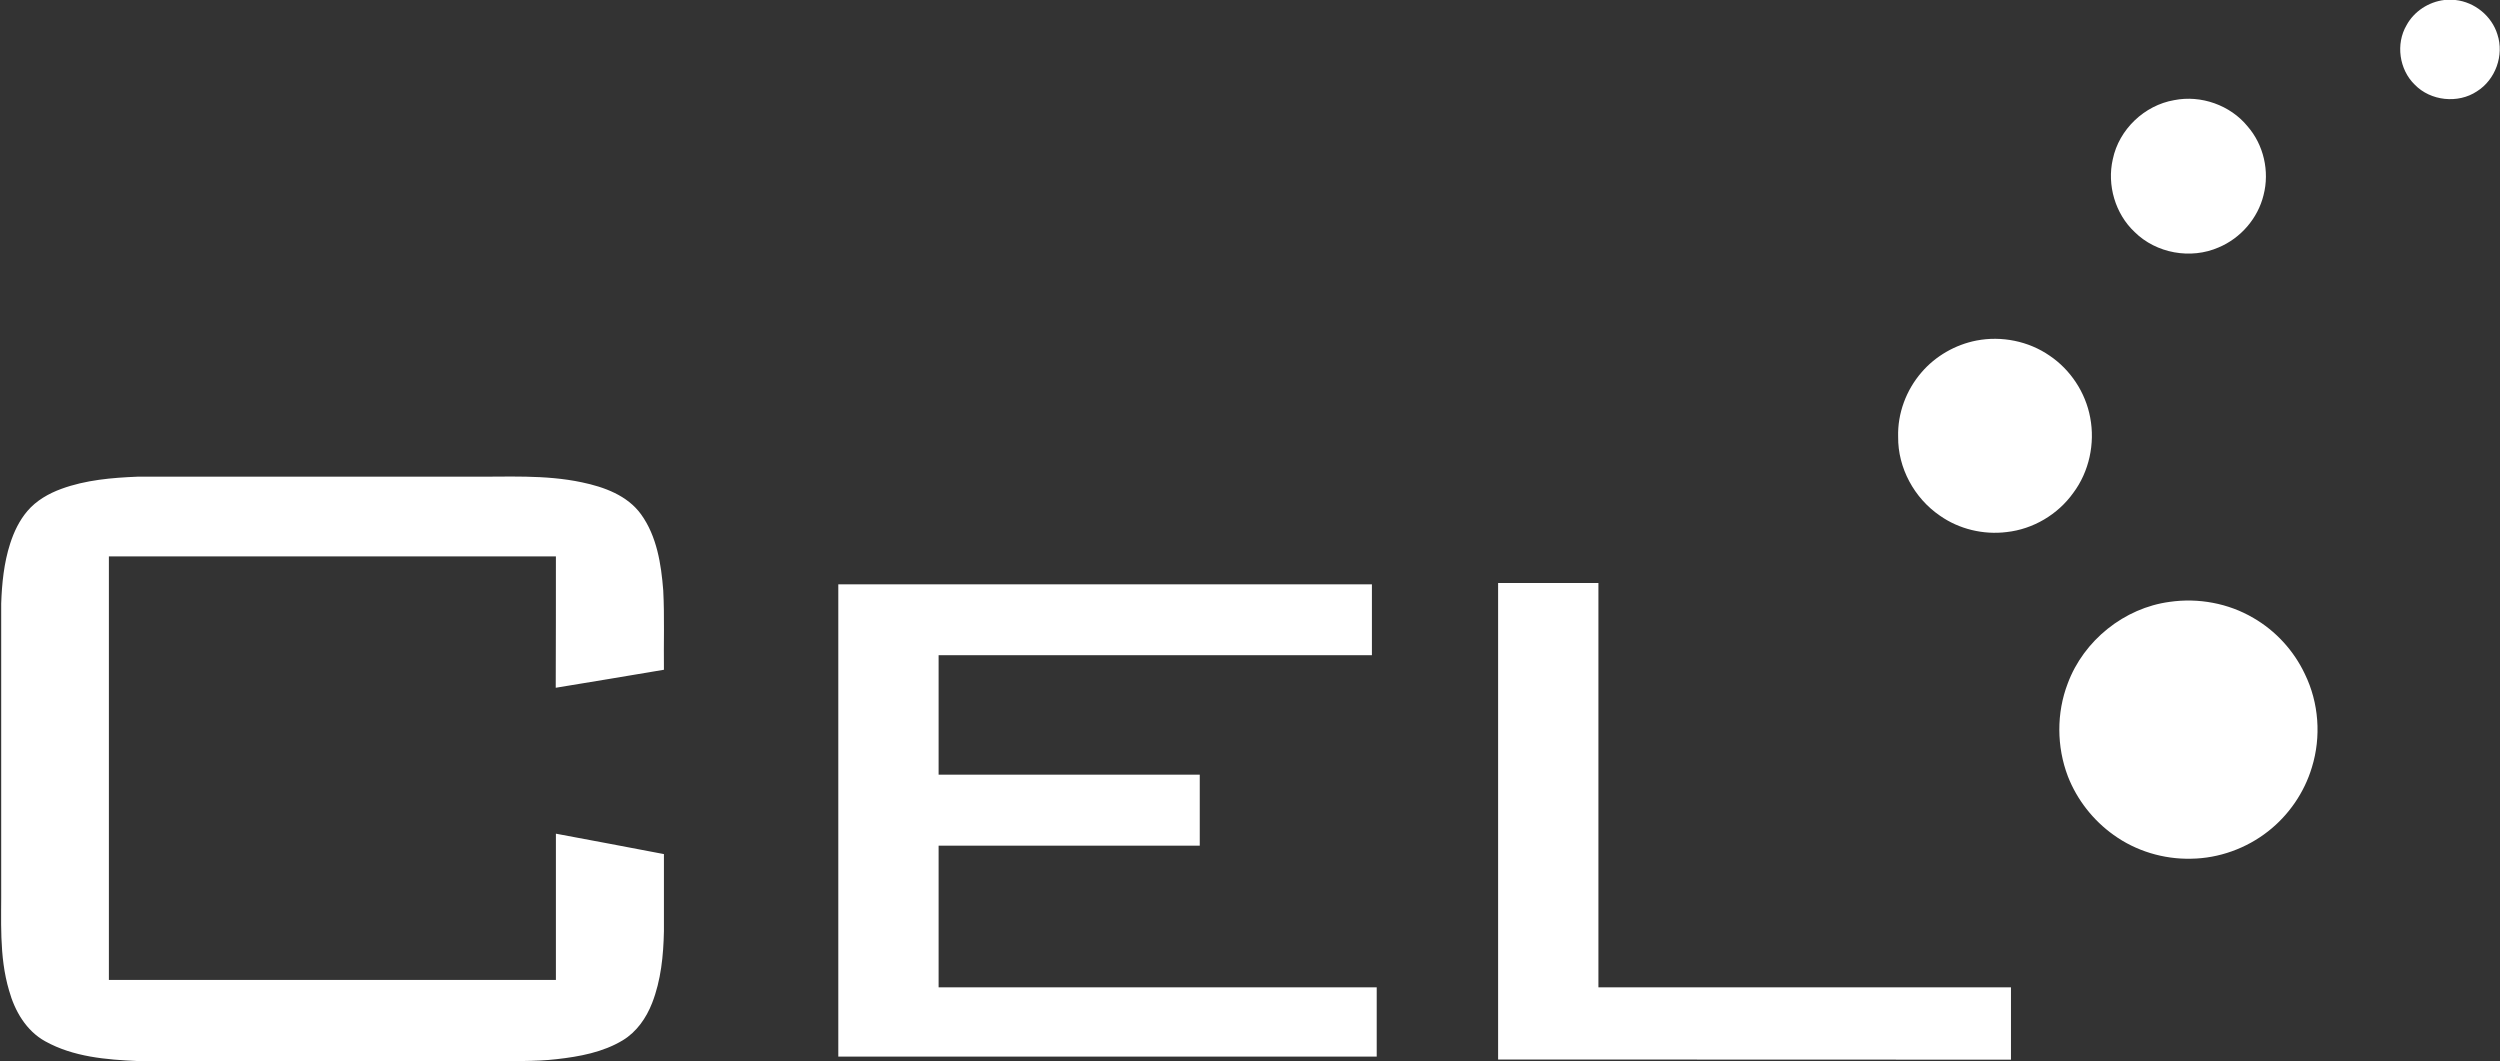
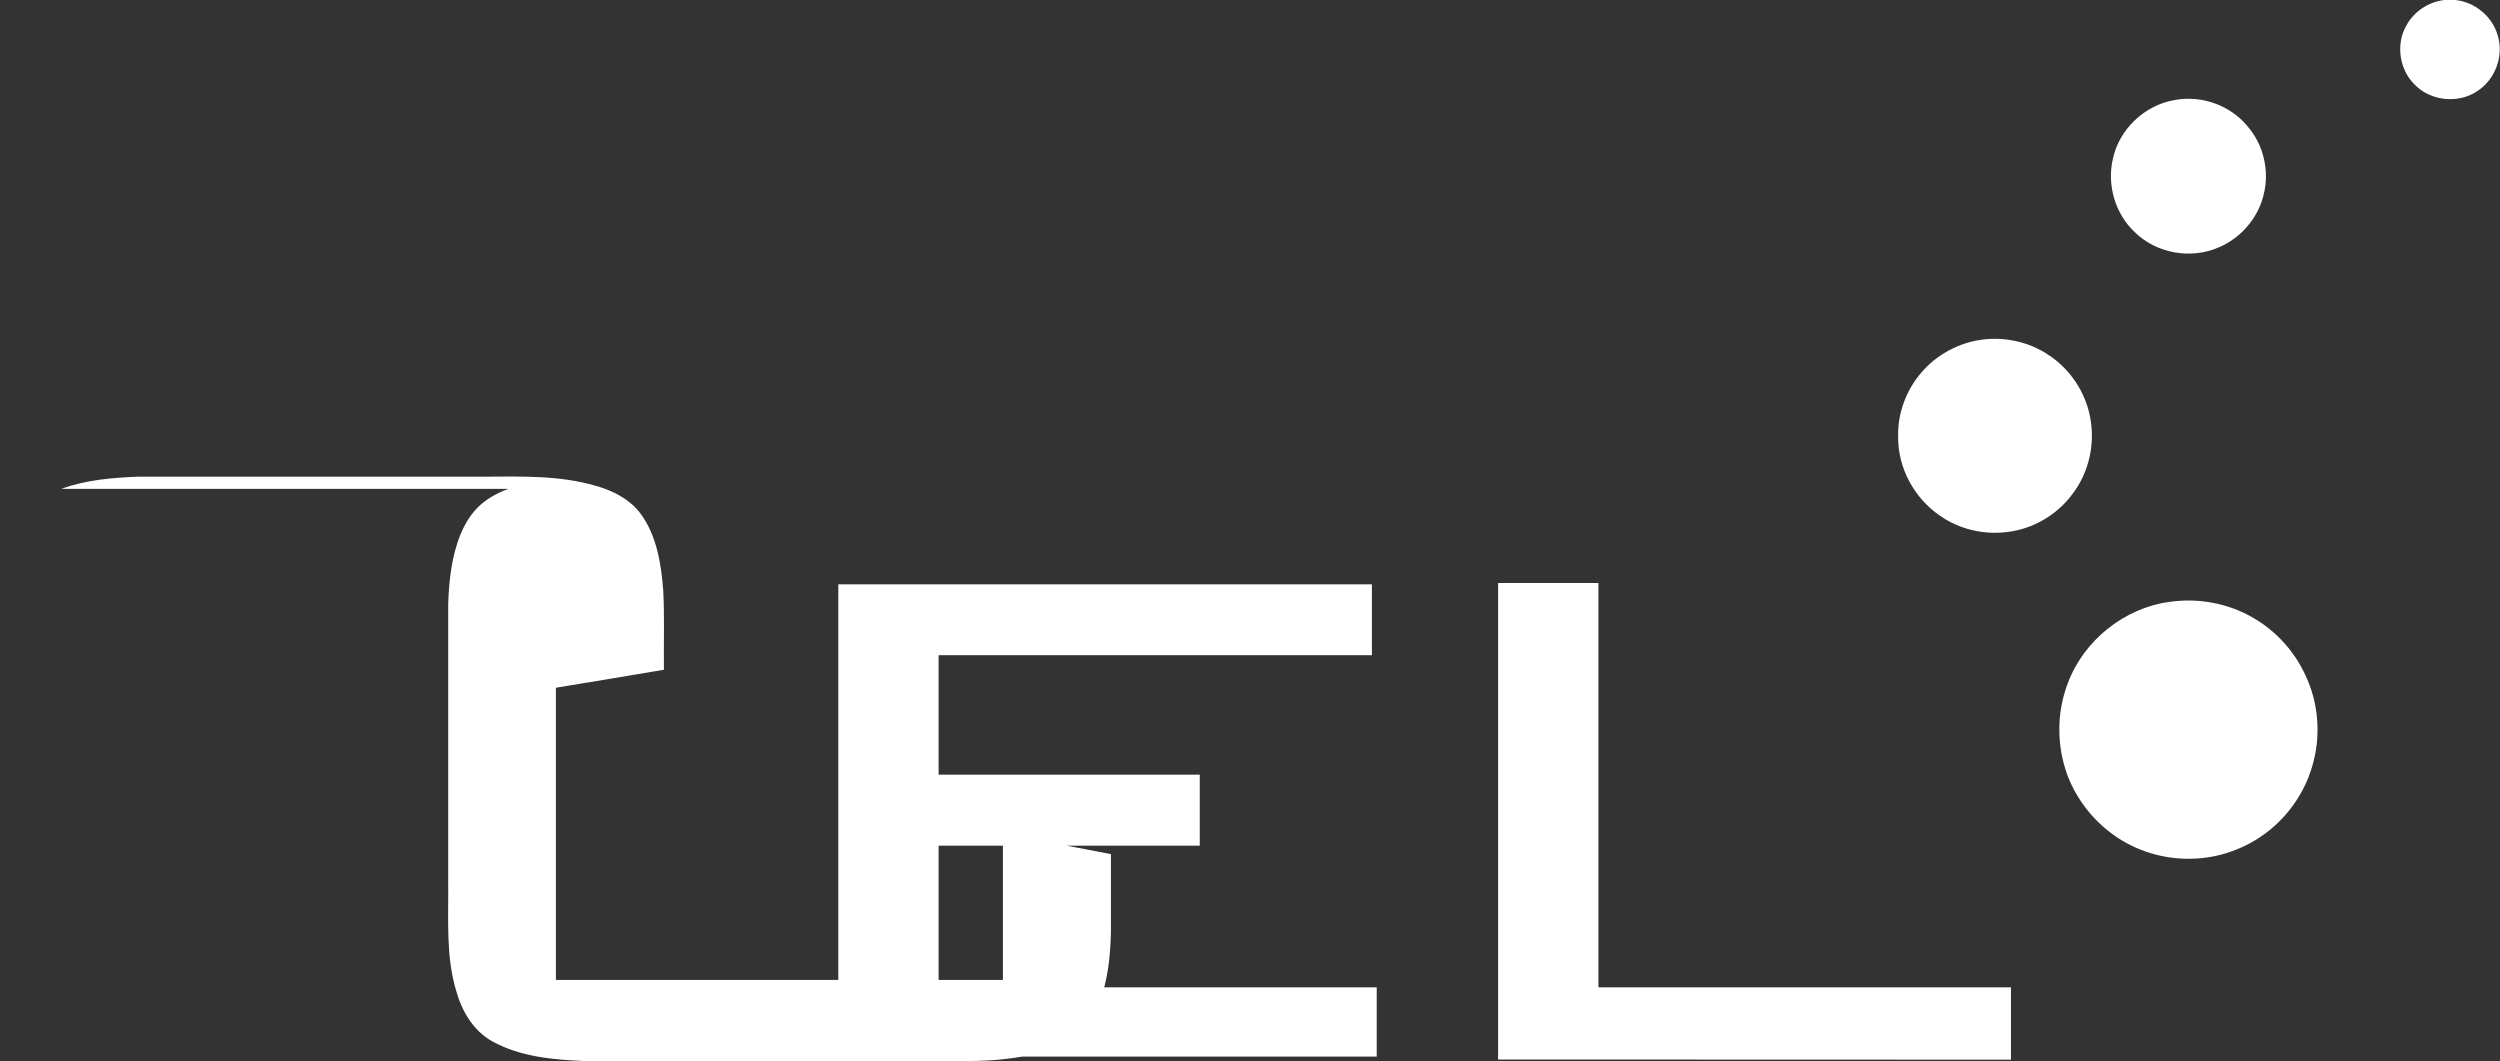
<svg xmlns="http://www.w3.org/2000/svg" version="1.2" viewBox="0 0 1458 619" width="1458" height="619">
  <rect x="0" y="0" width="1458" height="619" fill="#333333" stroke="none" />
  <title>Untitled-1-1-svg</title>
  <style>
		.s0 { fill: #ffffff } 
	</style>
-   <path id="Layer" class="s0" d="m1425.5 0h6.5c11.2 1.2 21.2 9.3 24.5 20.1 4 12.1-1.1 26.4-12 33.2-11 7.3-27 5.6-36.2-3.9-9.1-8.8-11.2-23.8-4.8-34.7 4.4-8.1 12.9-13.6 22-14.7zm-157.5 58.4c15.6-3.1 32.7 2.9 42.8 15.3 9.4 10.8 12.9 26.2 9.3 40.1-3.3 13.5-13.3 25.1-26.2 30.5-16.2 7.1-36.4 3.5-49-9-11.3-10.6-16.2-27.4-12.7-42.5 3.6-17.3 18.4-31.4 35.8-34.4zm-115.3 140.2c14.6-2.8 30.3 0.3 42.6 8.8 12.2 8.2 21 21.5 23.7 36.1 2.9 15.2-0.6 31.6-9.9 44-9 12.6-23.4 21.1-38.8 22.8-13.6 1.7-27.8-1.7-39-9.6-14.9-10.2-24.5-27.8-24.3-45.9-0.4-13.7 4.7-27.3 13.6-37.6 8.2-9.6 19.8-16.2 32.1-18.6zm-1116.9 86.5c14.2-5.2 29.5-6.5 44.5-7.1q96.8 0 193.6 0c21.8 0.2 43.9-1.3 65.5 3.3 12.9 2.7 26.5 7.6 34.5 18.7 9.2 12.8 11.7 29 12.9 44.3 0.8 15.4 0.2 30.9 0.4 46.3-21 3.5-42 7.1-63.1 10.5 0.1-25.5 0.1-51.1 0.1-76.6q-130.4 0-260.7 0c0 82.3 0 164.6 0 247q130.3 0 260.7 0 0-42.7 0-85.3c21 3.9 42 7.9 63 11.9q0 22.5 0 45c-0.3 14.2-1.7 28.6-6.9 41.9-3.4 8.7-9 16.8-17.1 21.7-11.6 7-25.2 9.5-38.5 11-12.9 1.5-25.9 1-38.8 1.1q-102.8 0-205.6 0c-18.4-0.8-37.5-2.4-53.9-11.5-11.1-6.1-17.8-17.7-21.1-29.6-6-20.2-4.4-41.4-4.6-62.2q0-81.7 0-163.5c0.4-11.8 1.6-23.7 5.2-34.9 2.2-6.9 5.4-13.6 10.1-19.1 5.2-6.1 12.4-10.2 19.8-12.9zm837.9 54.9q29.2 0 58.5 0 0 117.9 0 235.8 120.3 0 240.6 0 0 21.1 0 42.2-149.5 0-299.1-0.1 0-138.9 0-277.9zm-384.8 0.8q155.6 0 311.2 0 0 20.7 0 41.3-126.3 0-252.7 0 0 34.9 0 69.7 76.2 0 152.3 0 0 20.7 0 41.4-76.1 0-152.3 0 0 41.3 0 82.6 127.8 0 255.5 0 0 20.2 0 40.4-157 0-314 0 0-137.7 0-275.4zm776.5 10.2c16.7-2.4 34.2 0.8 48.8 9.4 13 7.5 23.6 19.1 30 32.7 8.2 16.8 9.6 36.6 4.1 54.4-4.4 14.7-13.5 27.9-25.5 37.3-12.7 10-28.8 15.8-44.9 16-16.1 0.4-32.3-4.5-45.3-13.9-11.9-8.5-21.3-20.5-26.6-34.1-6.6-17.3-6.7-37-0.1-54.2 9.3-25.1 33-44.1 59.5-47.6z" />
+   <path id="Layer" class="s0" d="m1425.5 0h6.5c11.2 1.2 21.2 9.3 24.5 20.1 4 12.1-1.1 26.4-12 33.2-11 7.3-27 5.6-36.2-3.9-9.1-8.8-11.2-23.8-4.8-34.7 4.4-8.1 12.9-13.6 22-14.7zm-157.5 58.4c15.6-3.1 32.7 2.9 42.8 15.3 9.4 10.8 12.9 26.2 9.3 40.1-3.3 13.5-13.3 25.1-26.2 30.5-16.2 7.1-36.4 3.5-49-9-11.3-10.6-16.2-27.4-12.7-42.5 3.6-17.3 18.4-31.4 35.8-34.4zm-115.3 140.2c14.6-2.8 30.3 0.3 42.6 8.8 12.2 8.2 21 21.5 23.7 36.1 2.9 15.2-0.6 31.6-9.9 44-9 12.6-23.4 21.1-38.8 22.8-13.6 1.7-27.8-1.7-39-9.6-14.9-10.2-24.5-27.8-24.3-45.9-0.4-13.7 4.7-27.3 13.6-37.6 8.2-9.6 19.8-16.2 32.1-18.6zm-1116.9 86.5c14.2-5.2 29.5-6.5 44.5-7.1q96.8 0 193.6 0c21.8 0.2 43.9-1.3 65.5 3.3 12.9 2.7 26.5 7.6 34.5 18.7 9.2 12.8 11.7 29 12.9 44.3 0.8 15.4 0.2 30.9 0.4 46.3-21 3.5-42 7.1-63.1 10.5 0.1-25.5 0.1-51.1 0.1-76.6c0 82.3 0 164.6 0 247q130.3 0 260.7 0 0-42.7 0-85.3c21 3.9 42 7.9 63 11.9q0 22.5 0 45c-0.3 14.2-1.7 28.6-6.9 41.9-3.4 8.7-9 16.8-17.1 21.7-11.6 7-25.2 9.5-38.5 11-12.9 1.5-25.9 1-38.8 1.1q-102.8 0-205.6 0c-18.4-0.8-37.5-2.4-53.9-11.5-11.1-6.1-17.8-17.7-21.1-29.6-6-20.2-4.4-41.4-4.6-62.2q0-81.7 0-163.5c0.4-11.8 1.6-23.7 5.2-34.9 2.2-6.9 5.4-13.6 10.1-19.1 5.2-6.1 12.4-10.2 19.8-12.9zm837.9 54.9q29.2 0 58.5 0 0 117.9 0 235.8 120.3 0 240.6 0 0 21.1 0 42.2-149.5 0-299.1-0.1 0-138.9 0-277.9zm-384.8 0.8q155.6 0 311.2 0 0 20.7 0 41.3-126.3 0-252.7 0 0 34.9 0 69.7 76.2 0 152.3 0 0 20.7 0 41.4-76.1 0-152.3 0 0 41.3 0 82.6 127.8 0 255.5 0 0 20.2 0 40.4-157 0-314 0 0-137.7 0-275.4zm776.5 10.2c16.7-2.4 34.2 0.8 48.8 9.4 13 7.5 23.6 19.1 30 32.7 8.2 16.8 9.6 36.6 4.1 54.4-4.4 14.7-13.5 27.9-25.5 37.3-12.7 10-28.8 15.8-44.9 16-16.1 0.4-32.3-4.5-45.3-13.9-11.9-8.5-21.3-20.5-26.6-34.1-6.6-17.3-6.7-37-0.1-54.2 9.3-25.1 33-44.1 59.5-47.6z" />
</svg>